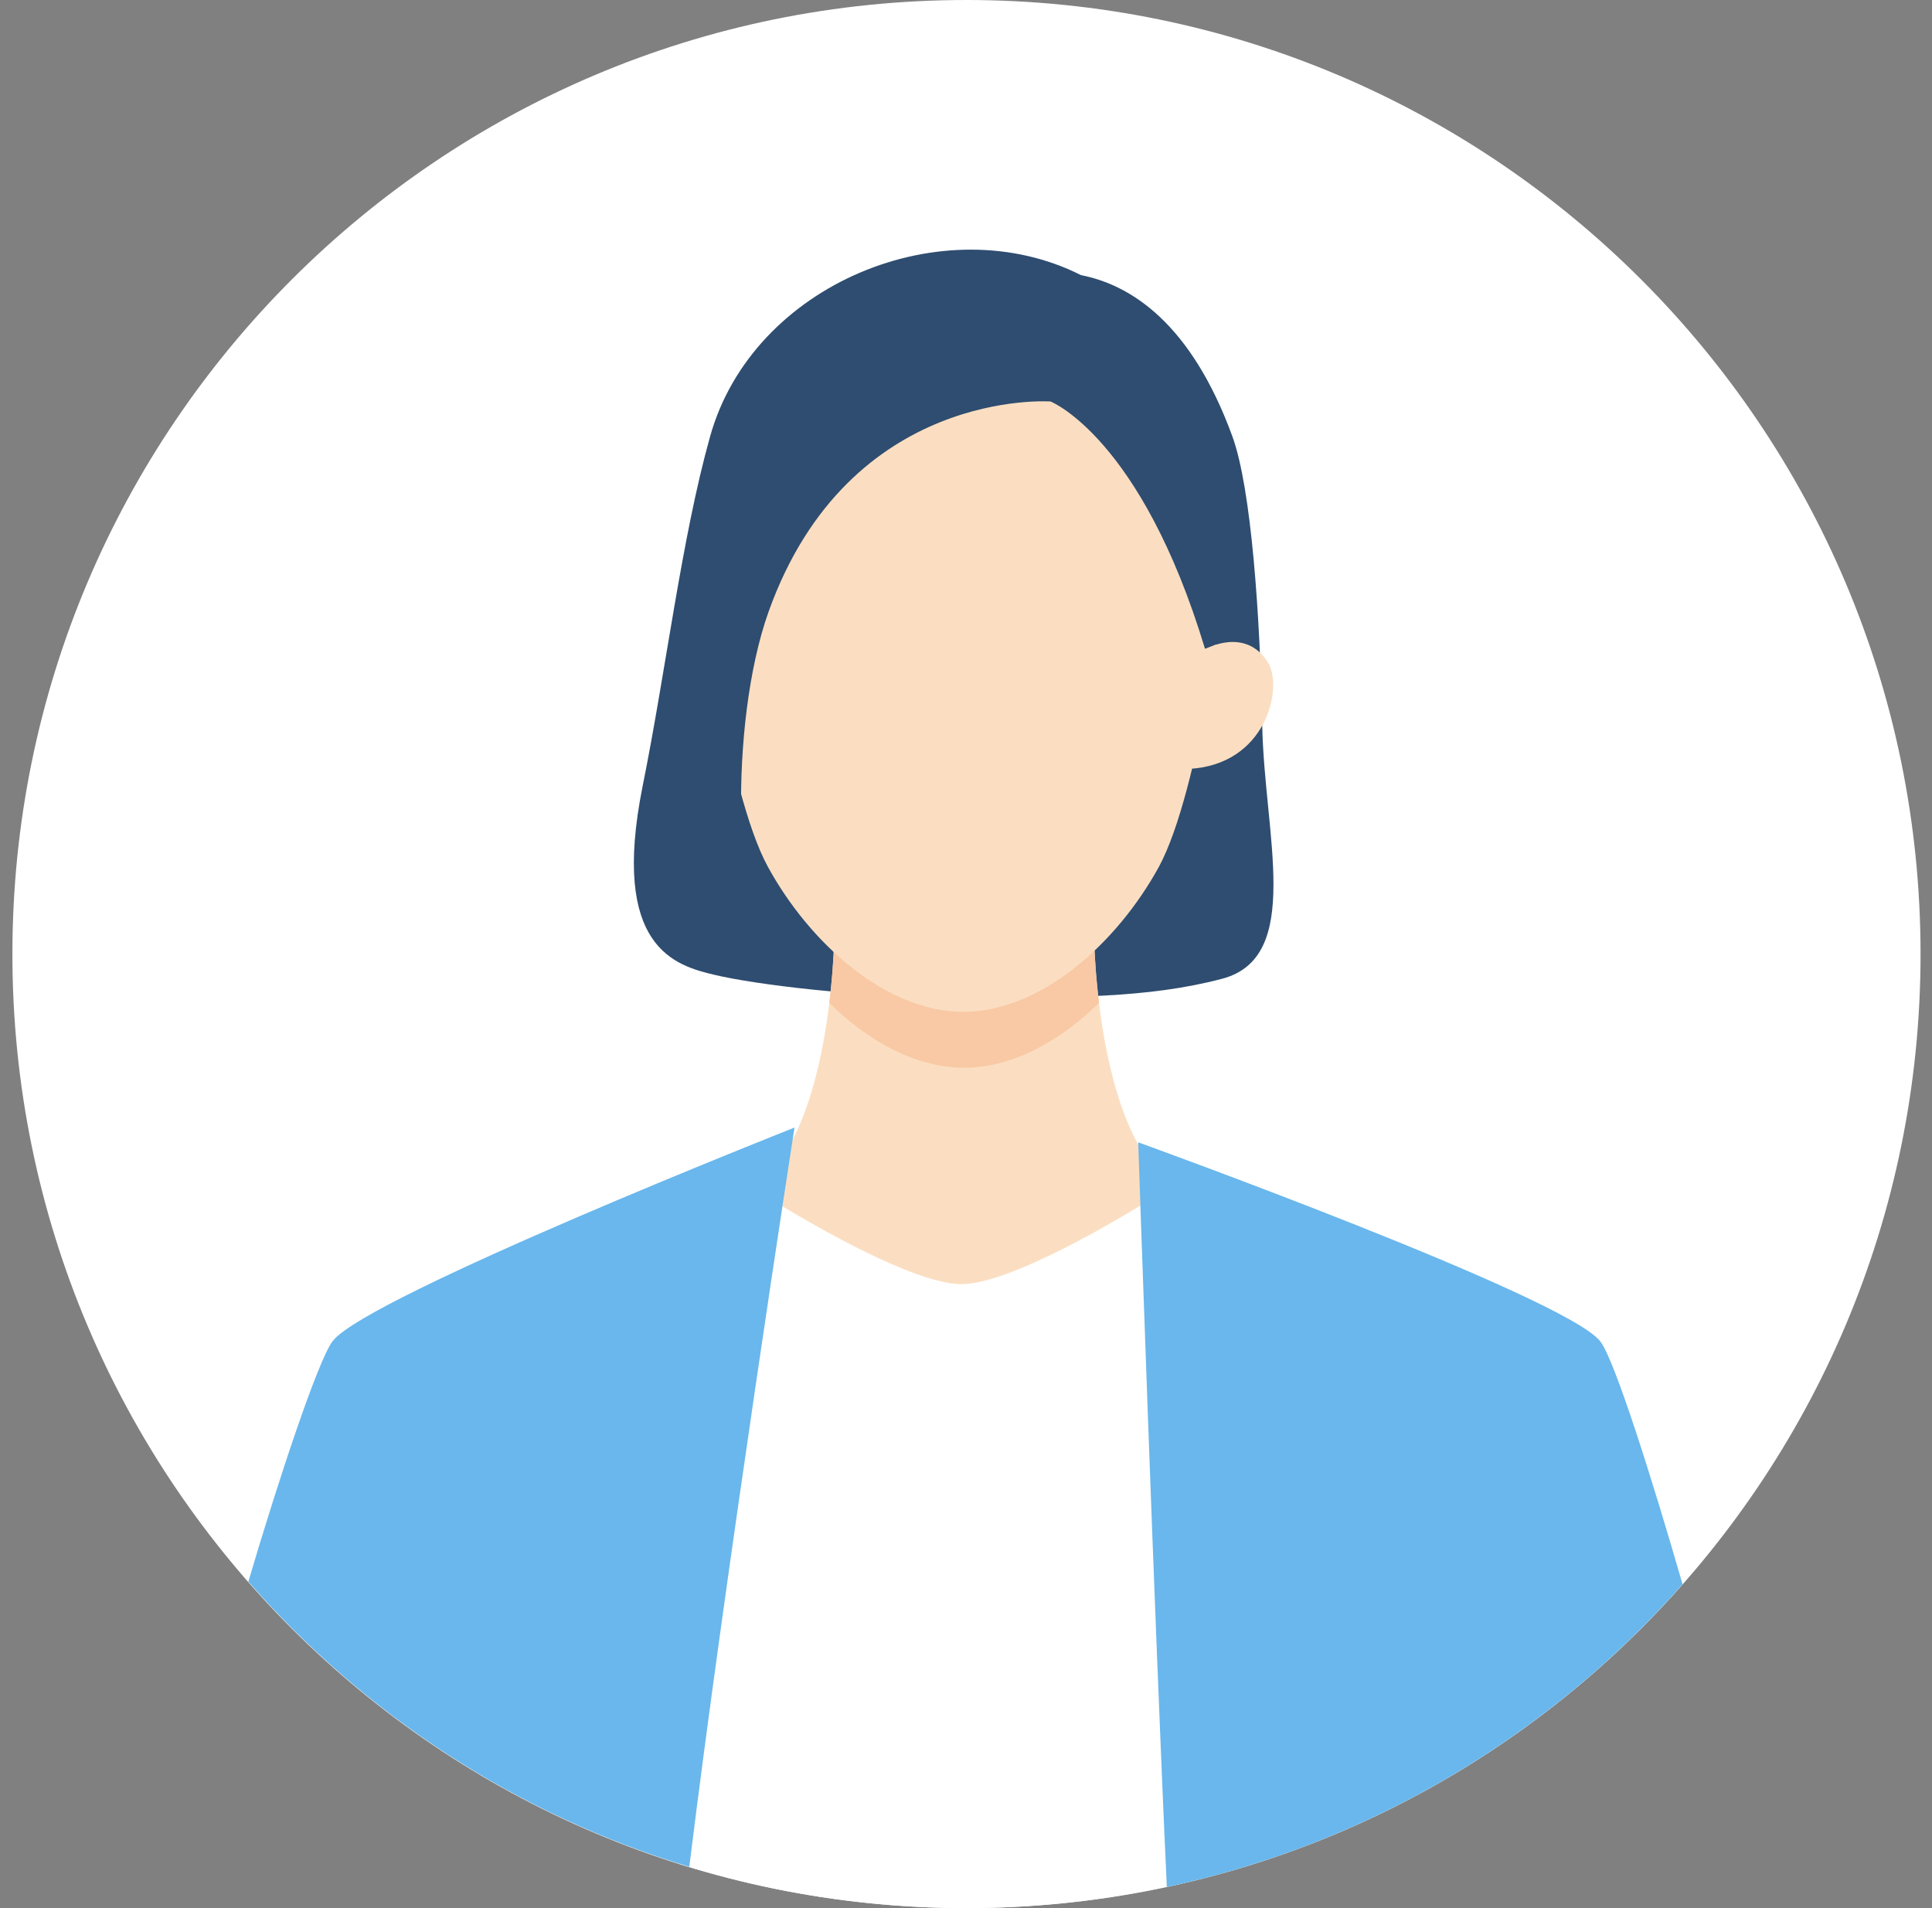
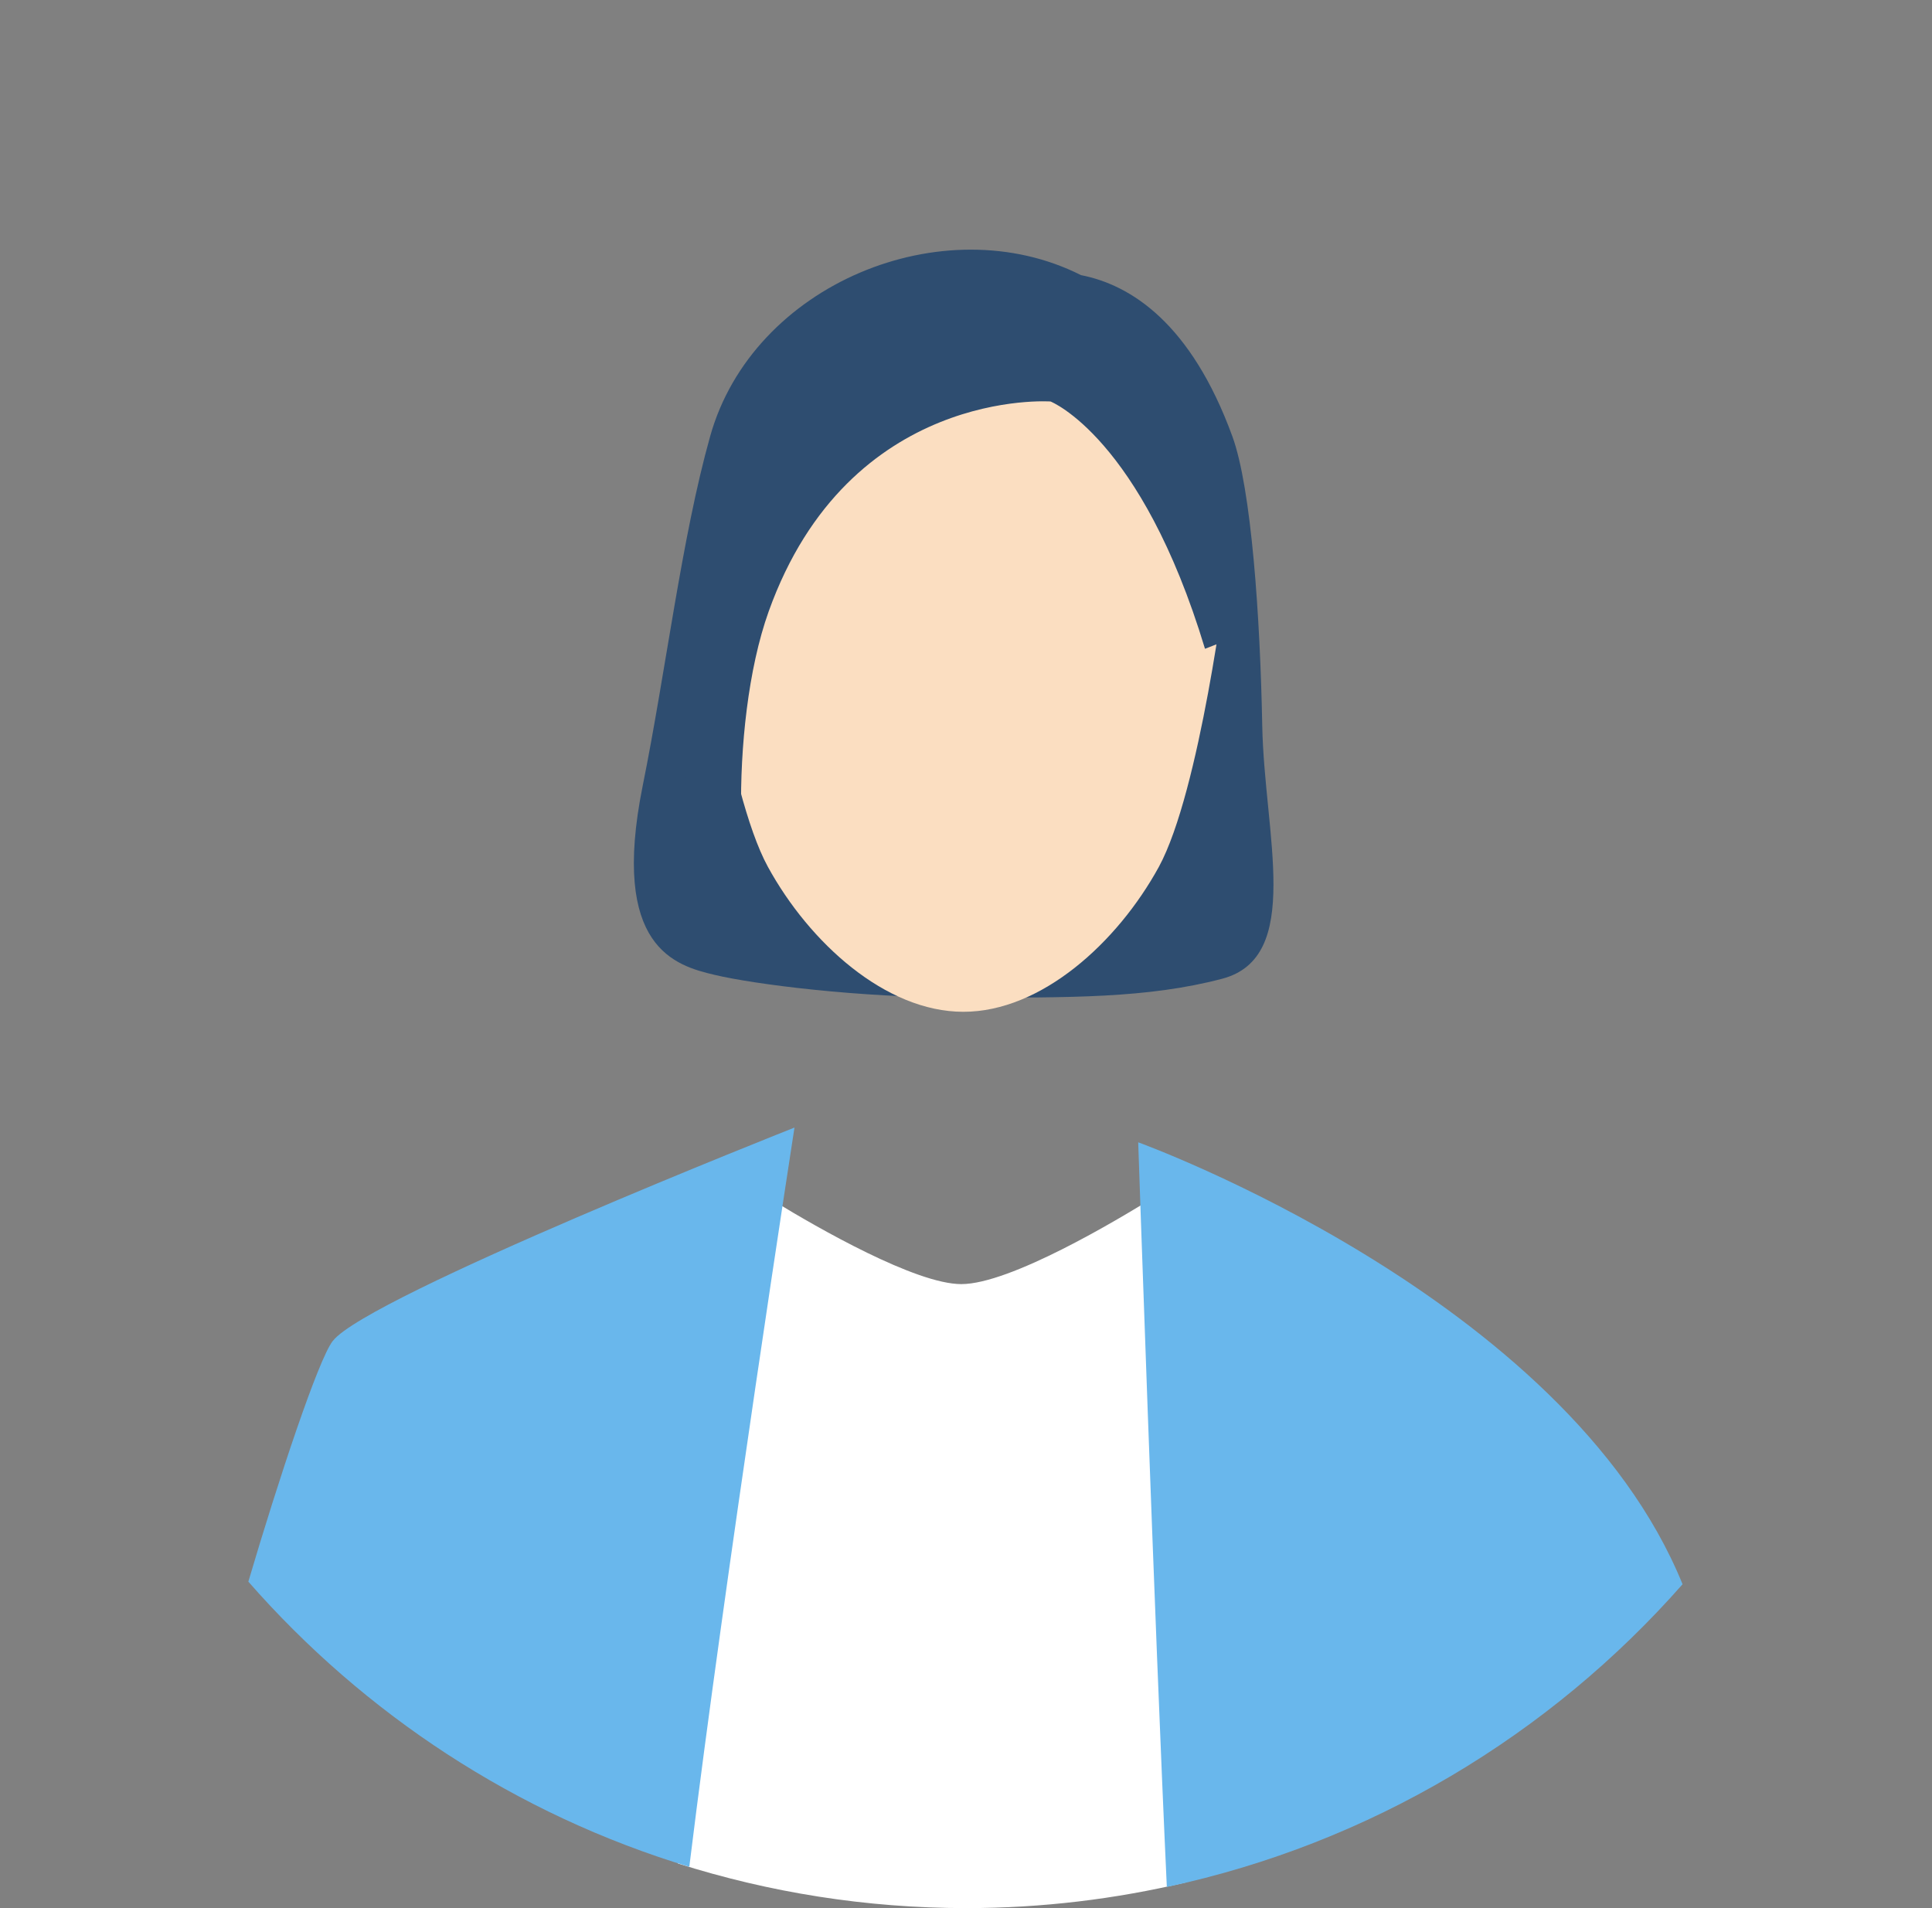
<svg xmlns="http://www.w3.org/2000/svg" width="81" height="80" viewBox="0 0 81 80" fill="none">
  <rect x="0" y="0" width="81" height="80" fill="#808080" stroke="none" />
  <g clip-path="url(#clip0_7192_25676)">
-     <path d="M40.52 80C62.611 80 80.52 62.091 80.52 40C80.52 17.909 62.611 0 40.52 0C18.429 0 0.52 17.909 0.52 40C0.52 62.091 18.429 80 40.52 80Z" fill="white" />
    <path d="M51.234 41.037C54.65 40.14 53.007 34.994 52.92 30.421C52.834 25.87 52.466 20.475 51.666 18.291C49.936 13.556 47.417 11.945 45.32 11.535C39.558 8.627 31.558 11.913 29.774 18.291C28.574 22.562 27.915 28.151 26.942 32.962C25.58 39.751 28.326 40.486 29.969 40.875C31.612 41.264 35.947 41.827 40.39 41.827C44.834 41.827 48.109 41.859 51.234 41.037Z" fill="#2E4D70" />
-     <path d="M40.423 56.313L51.277 50.454C45.861 50.508 45.861 38.93 45.861 38.93H34.985C34.985 38.93 34.985 50.497 29.569 50.454L40.423 56.313Z" fill="#FBDEC1" />
-     <path d="M46.077 42.053C45.86 40.28 45.86 38.94 45.86 38.94H34.985C34.985 38.94 34.985 40.28 34.769 42.053C36.401 43.653 38.401 44.767 40.423 44.767C42.444 44.767 44.433 43.653 46.077 42.053Z" fill="#F8C9A4" />
    <path d="M51.417 24.14C51.417 24.14 50.315 33.167 48.585 36.346C46.844 39.524 43.655 42.421 40.39 42.421C37.125 42.421 33.936 39.524 32.196 36.346C30.455 33.167 29.363 24.14 29.363 24.14C29.363 24.14 30.606 12.086 40.552 12.086C51.623 12.086 51.417 24.14 51.417 24.14Z" fill="#FBDEC1" />
-     <path d="M49.806 32.238C53.082 32.098 53.817 28.844 53.158 27.773C52.217 26.26 50.531 27.211 50.531 27.211L49.406 27.6L49.093 32.303L49.817 32.238H49.806Z" fill="#FBDEC1" />
    <path d="M40.304 53.838C38.39 53.838 34.282 51.481 32.477 50.378L28.423 78.129C32.239 79.34 36.304 80 40.52 80C43.688 80 46.769 79.621 49.731 78.919L48.401 50.184C46.823 51.167 42.347 53.838 40.304 53.838Z" fill="white" />
    <path d="M13.947 56.227C13.342 57.016 11.688 61.989 10.412 66.313C15.277 71.87 21.645 76.075 28.899 78.27C30.412 65.957 33.309 47.275 33.309 47.275C33.309 47.275 15.407 54.346 13.958 56.216L13.947 56.227Z" fill="#69B7EC" />
-     <path d="M70.542 66.422C69.287 62.076 67.698 57.017 67.093 56.239C65.644 54.368 47.72 47.893 47.72 47.893C47.72 47.893 48.39 67.741 48.92 79.114C57.461 77.287 64.985 72.736 70.542 66.422Z" fill="#69B7EC" />
+     <path d="M70.542 66.422C65.644 54.368 47.72 47.893 47.72 47.893C47.72 47.893 48.39 67.741 48.92 79.114C57.461 77.287 64.985 72.736 70.542 66.422Z" fill="#69B7EC" />
    <path d="M32.228 39.298C30.877 38.801 30.499 30.466 32.228 25.633C35.601 16.228 44.045 16.833 44.045 16.833C44.045 16.833 47.839 18.325 50.52 27.201L52.055 26.606C52.055 26.606 52.628 11.709 40.661 11.709C28.693 11.709 29.255 25.406 28.726 30.704C28.196 36.001 32.228 39.298 32.228 39.298Z" fill="#2E4D70" />
  </g>
  <defs>
    <clipPath id="clip0_7192_25676">
      <rect width="80" height="80" fill="white" transform="translate(0.52)" />
    </clipPath>
  </defs>
</svg>